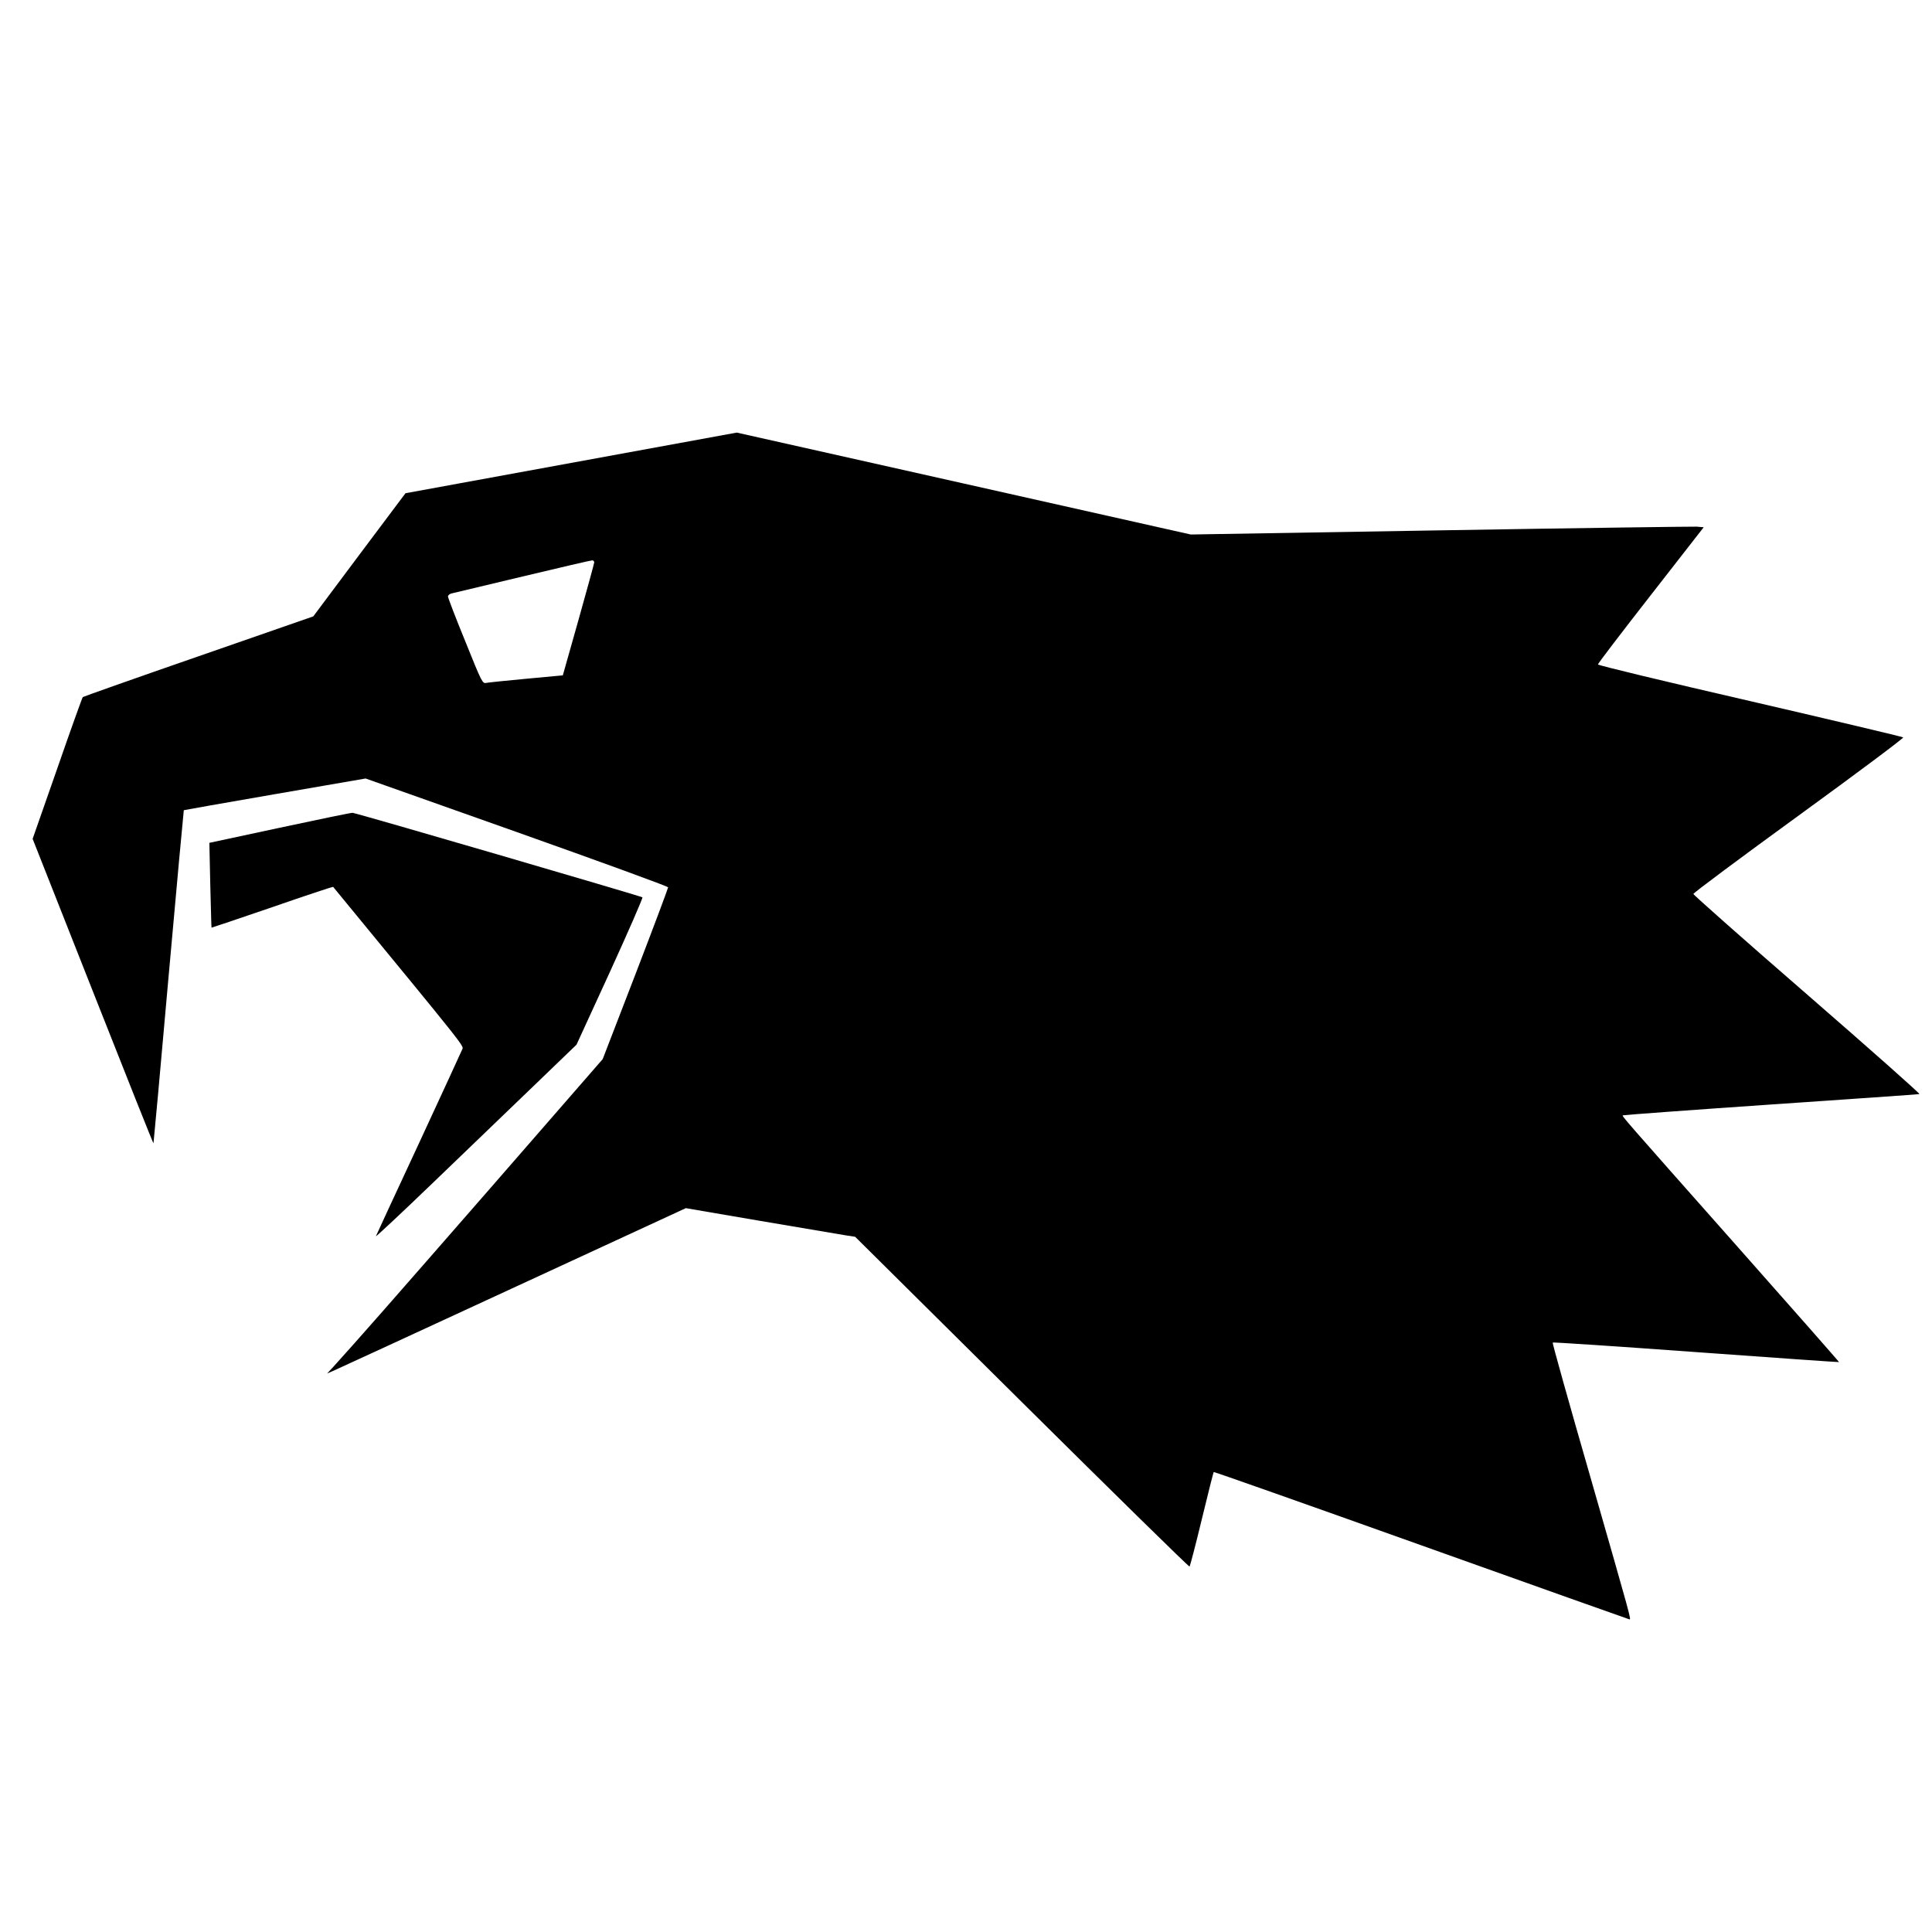
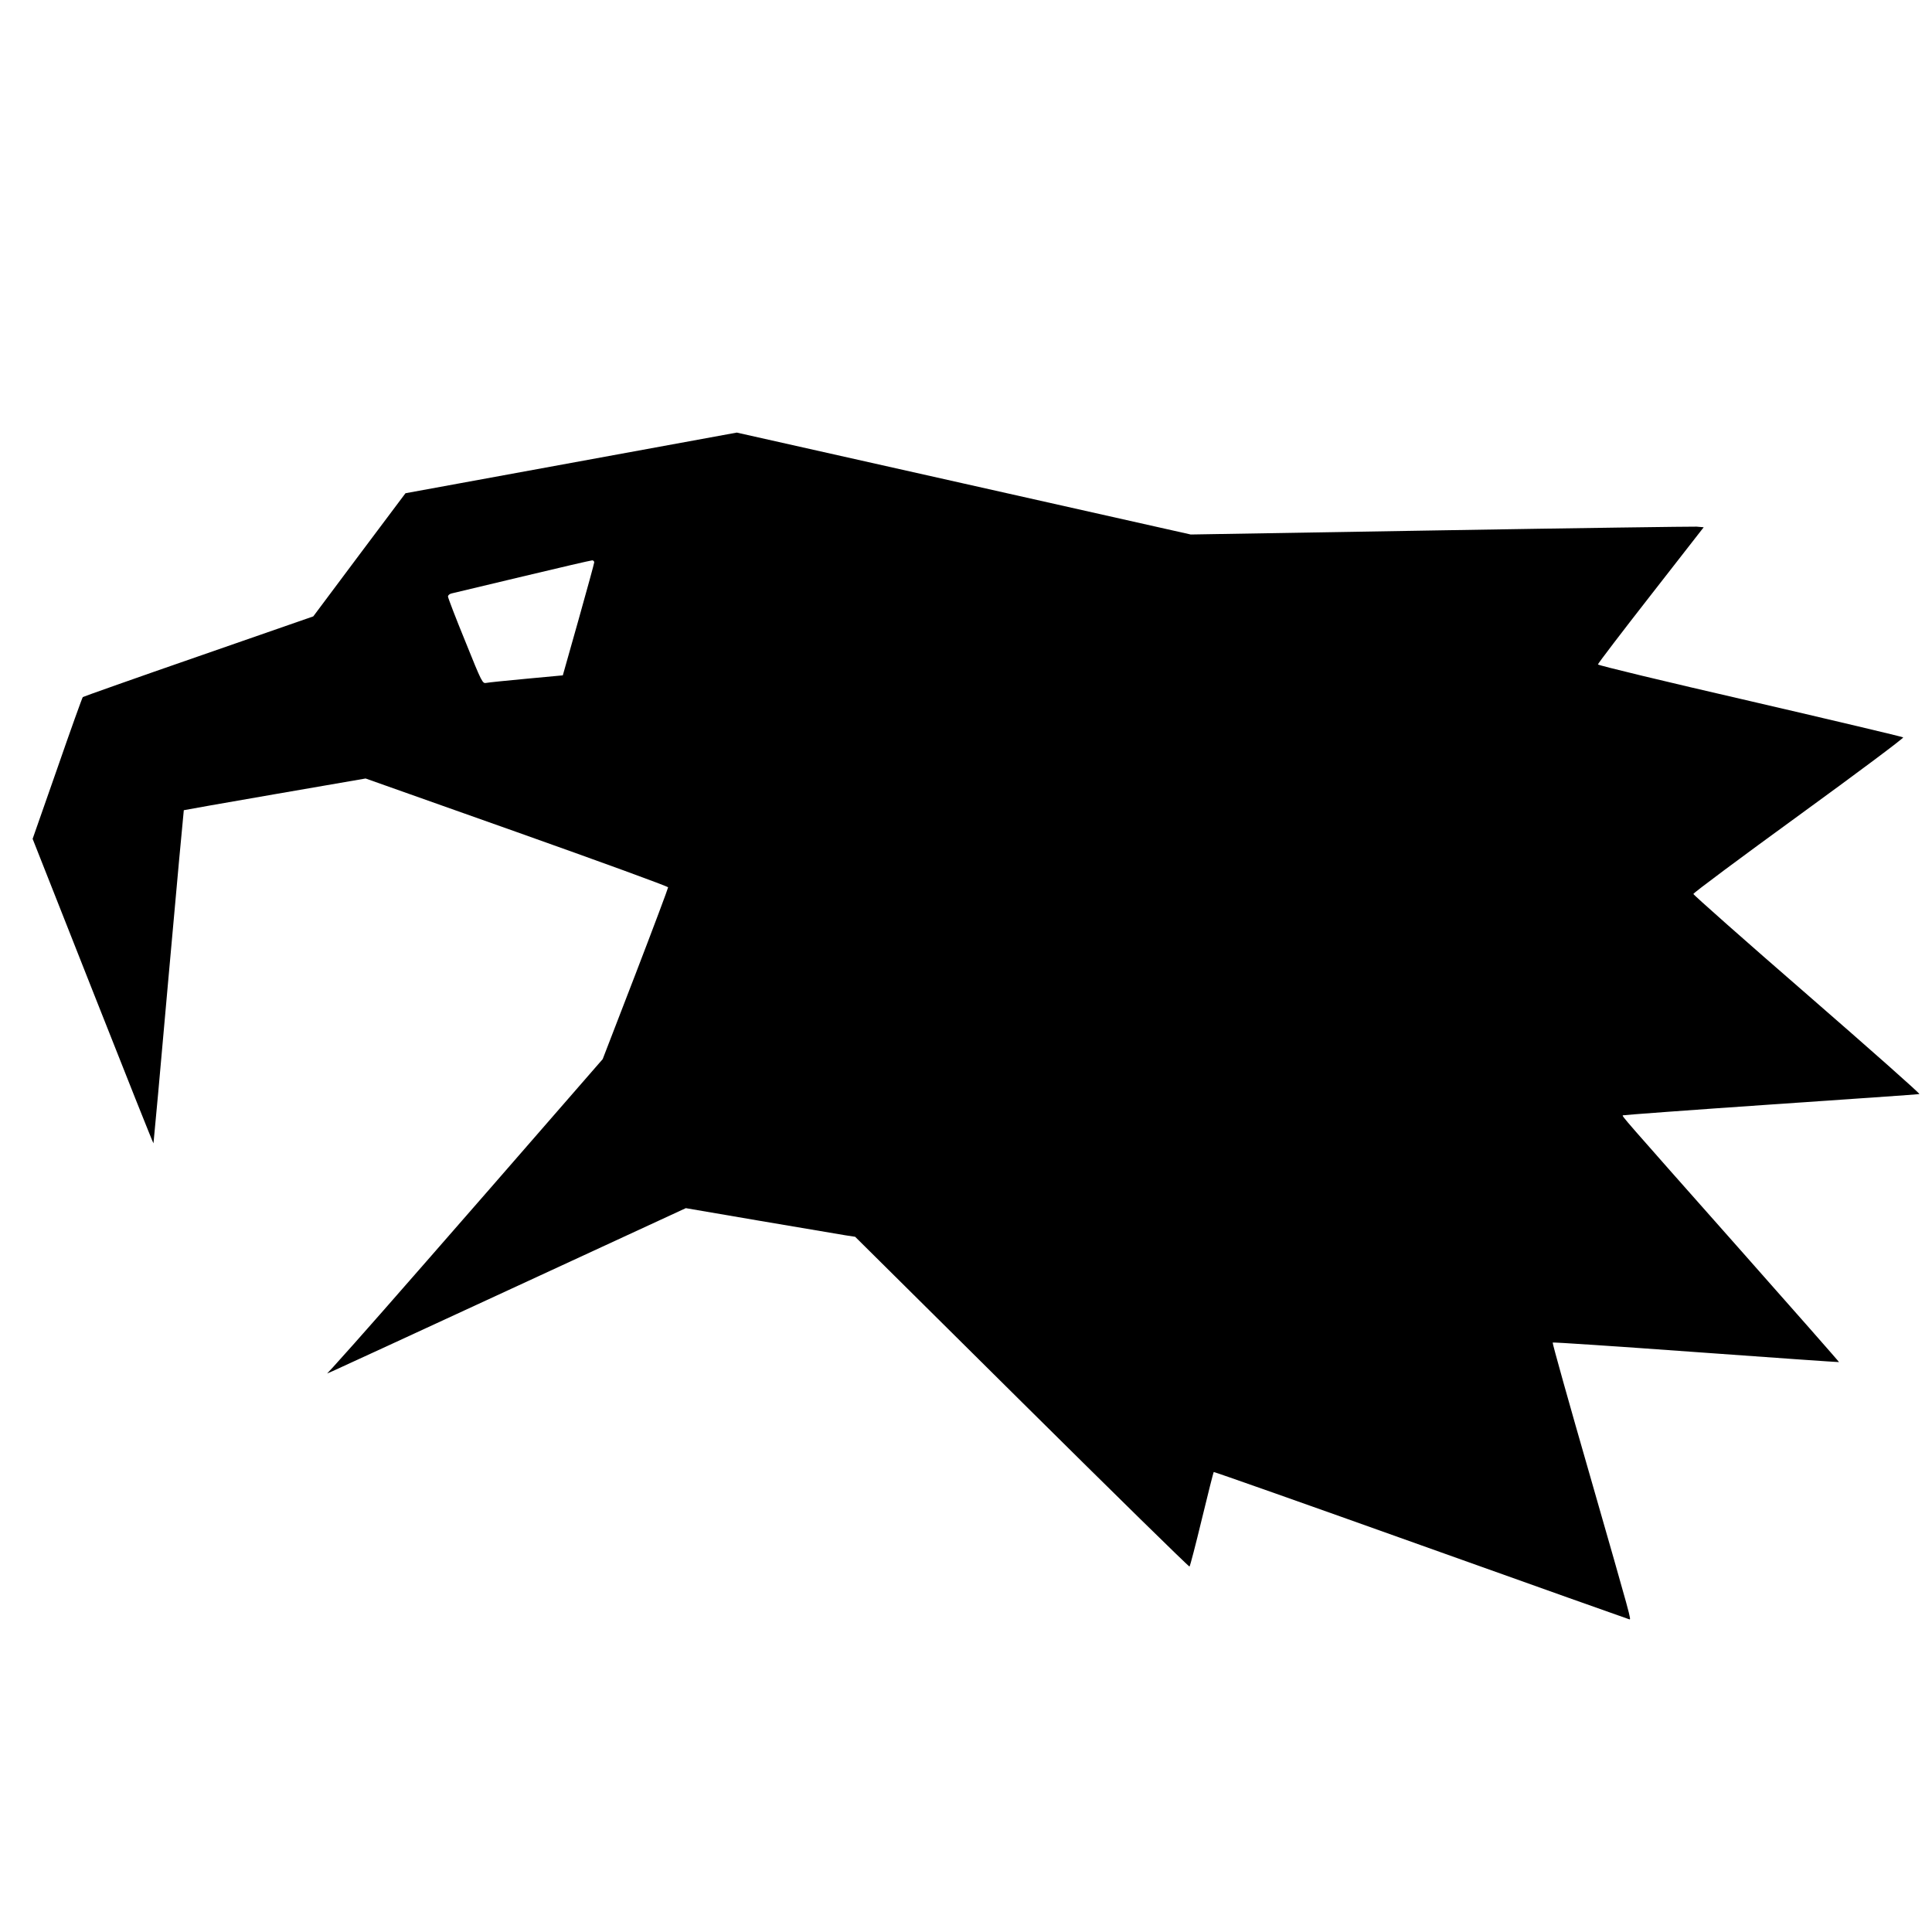
<svg xmlns="http://www.w3.org/2000/svg" version="1.1" width="1255px" height="1255px">
  <svg version="1.0" width="1255px" height="1255px" viewBox="0 0 1255 1255" preserveAspectRatio="xMidYMid meet">
    <g fill="#000000">
      <path d="M923.2 1003.8 c-73.9 -26.4 -134.5 -47.8 -134.8 -47.6 -0.2 0.3 -3.7 14 -7.7 30.6 -4 16.6 -7.6 30.4 -8 30.8 -0.3 0.4 -49.3 -47.7 -108.9 -106.8 l-108.3 -107.4 -6.5 -1 c-3.6 -0.6 -28.3 -4.8 -55 -9.3 l-48.5 -8.3 -113 52.2 c-62.1 28.7 -114.6 52.9 -116.5 53.7 l-3.5 1.5 4 -4.3 c15.8 -17.4 37.2 -41.8 101.6 -115.6 l73.4 -84.3 21.3 -55.2 c11.7 -30.4 21.2 -55.8 21.2 -56.4 0 -0.6 -44.2 -16.7 -98.3 -35.9 l-98.2 -34.8 -59 10.2 c-32.4 5.6 -59 10.3 -59.1 10.4 -0.1 0.1 -4.6 48.8 -9.9 108.2 -5.2 59.3 -9.7 108 -9.8 108.2 -0.2 0.1 -17.9 -44.3 -39.4 -98.8 l-39.1 -99 16 -45.7 c8.7 -25.1 16.2 -46 16.6 -46.4 0.4 -0.3 34.2 -12.3 75.2 -26.5 l74.5 -25.9 29.9 -40 30 -40 107.6 -19.7 107.6 -19.7 147.5 33.1 147.4 33.1 162 -2.7 c89.1 -1.5 164.1 -2.5 166.6 -2.4 l4.6 0.4 -34.3 44 c-18.9 24.2 -34.4 44.5 -34.4 45.1 0 0.6 43.6 11.1 98.8 23.8 54.3 12.6 99.1 23.2 99.5 23.6 0.5 0.4 -30 23.2 -67.7 50.6 -37.7 27.4 -68.6 50.4 -68.6 51.1 0 0.6 33.3 30.1 74.1 65.5 40.7 35.4 73.5 64.4 72.7 64.5 -0.7 0.2 -44.3 3.2 -96.8 6.8 -52.5 3.6 -95.6 6.8 -95.8 7 -0.6 0.6 -1.6 -0.5 74.6 85.5 36.3 41 65.9 74.6 65.8 74.8 -0.2 0.1 -42 -2.8 -92.9 -6.5 -50.9 -3.7 -92.8 -6.5 -93.1 -6.2 -0.3 0.3 10.7 39.6 24.5 87.4 26.8 93.4 26.6 92.6 25.3 92.4 -0.5 -0.1 -61.3 -21.7 -135.2 -48.1z m-581.2 -562.9 l23.6 -2.2 10.2 -36.1 c5.6 -19.9 10.2 -36.7 10.2 -37.3 0 -0.7 -0.6 -1.3 -1.3 -1.3 -0.8 0 -21.1 4.7 -45.3 10.5 -24.1 5.8 -44.9 10.7 -46.1 11 -1.3 0.3 -2.3 1.2 -2.3 2 0 0.8 5 13.9 11.2 29 10.9 27.1 11.2 27.6 13.7 27.1 1.4 -0.3 13.2 -1.5 26.1 -2.7z" />
-       <path d="M244.2 803 c0.3 -0.8 12.8 -27.8 27.8 -60 14.9 -32.2 27.6 -59.7 28.2 -61.2 1 -2.7 5.3 2.7 -83.8 -105.7 -0.2 -0.2 -18 5.7 -39.6 13.2 -21.6 7.4 -39.4 13.4 -39.4 13.3 -0.1 0 -0.4 -12.5 -0.8 -27.6 l-0.6 -27.5 45.7 -9.8 c25.2 -5.4 46.5 -9.8 47.3 -9.7 2.1 0 187.3 54.1 188.3 54.9 0.4 0.4 -9.1 22.1 -21 48.2 l-21.8 47.5 -27 26 c-14.8 14.2 -44.3 42.6 -65.4 62.9 -21.2 20.4 -38.2 36.3 -37.9 35.5z" />
    </g>
  </svg>
  <style>@media (prefers-color-scheme: light) { :root { filter: none; } }
@media (prefers-color-scheme: dark) { :root { filter: invert(100%); } }
</style>
</svg>